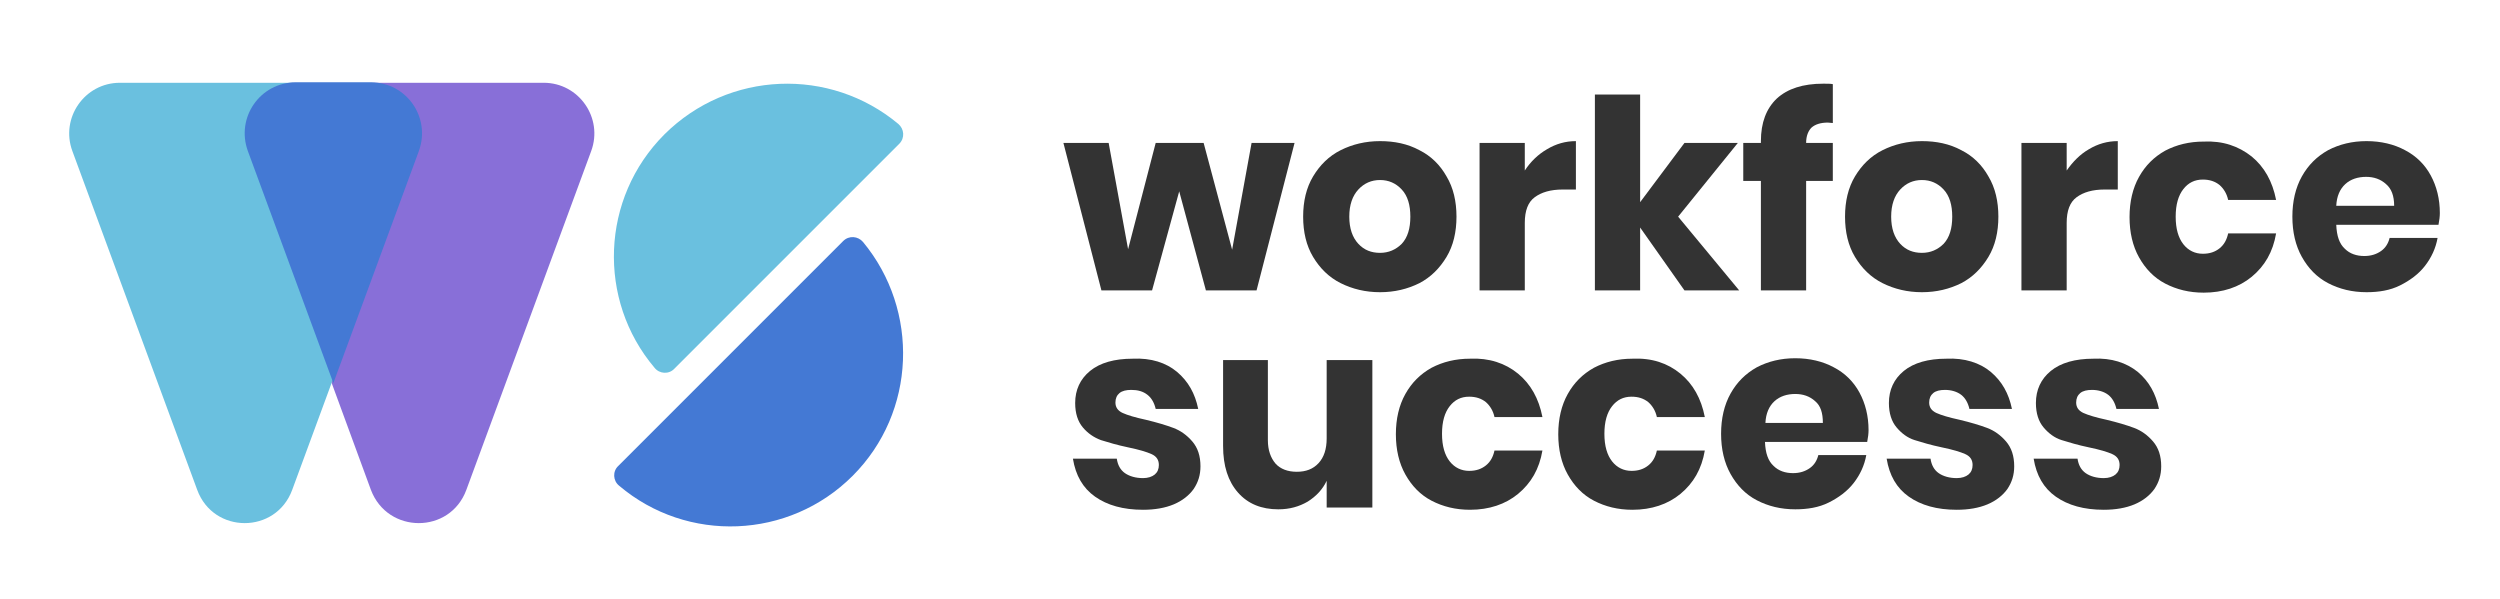
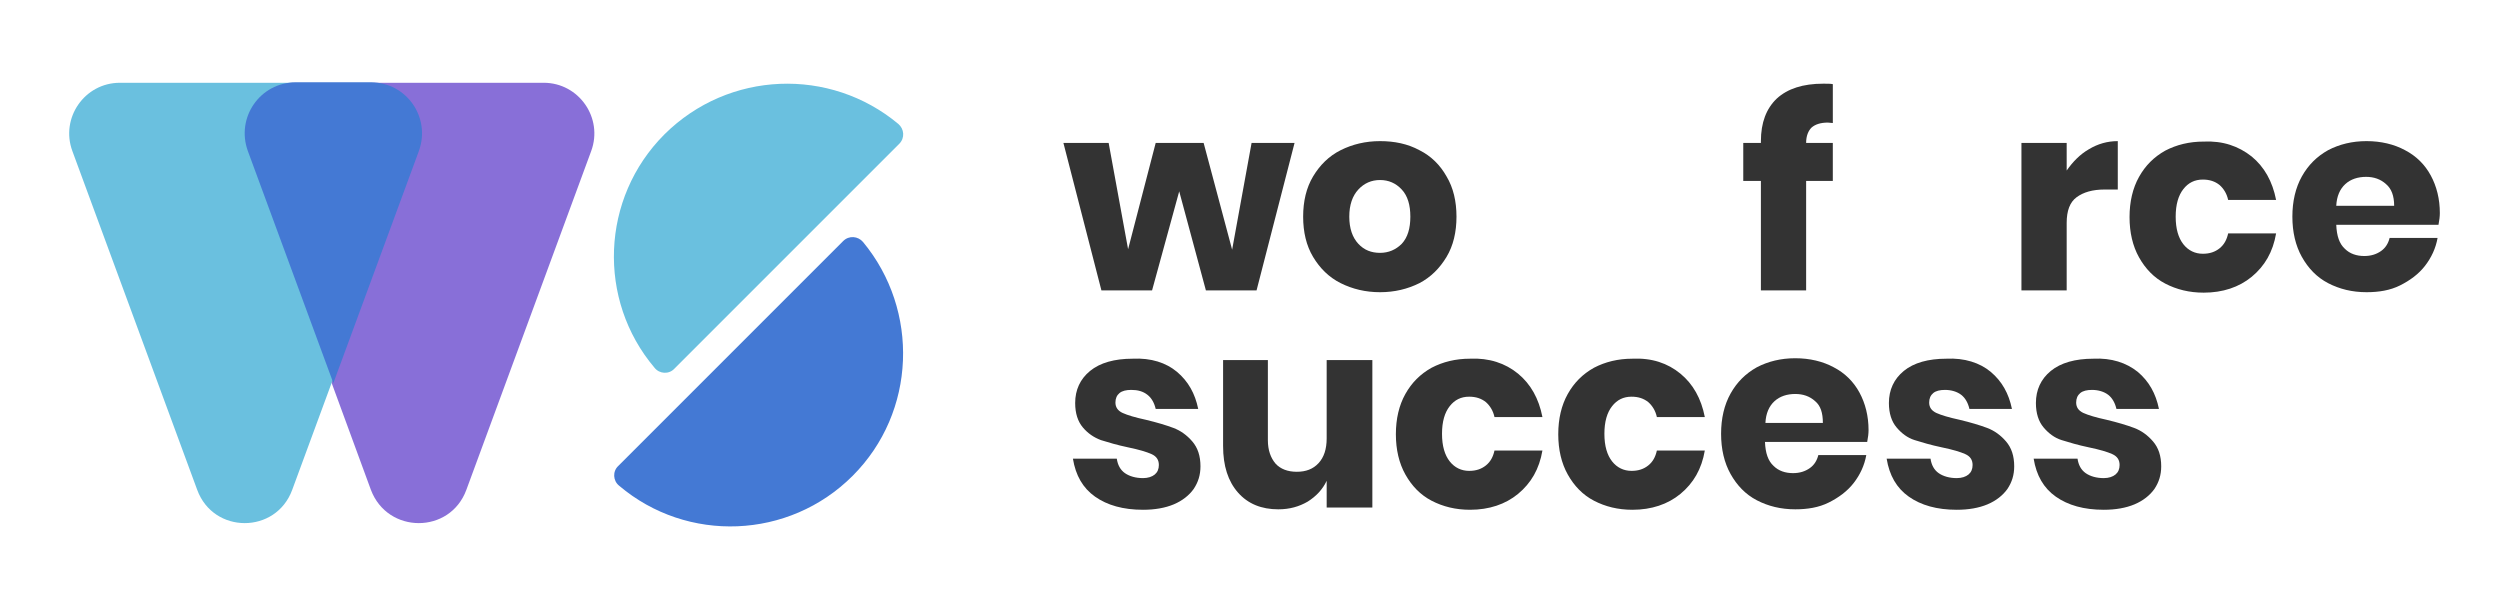
<svg xmlns="http://www.w3.org/2000/svg" version="1.1" id="Layer_1" x="0px" y="0px" viewBox="0 0 552.7 132.4" style="enable-background:new 0 0 552.7 132.4;" xml:space="preserve">
  <style type="text/css">
	.st0{fill:#333333;}
	.st1{fill:#886FD8;}
	.st2{fill:#6AC0DF;}
	.st3{fill:#4479D4;}
</style>
  <g>
    <path class="st0" d="M286.2,31.6l-8.4,32.6h-11.2l-5.9-21.9l-6,21.9h-11.2l-8.4-32.6h10l4.3,23.5l6.1-23.5h10.6l6.3,23.6l4.3-23.6   H286.2z" />
    <path class="st0" d="M313.8,33.2c2.6,1.3,4.6,3.3,6,5.8c1.5,2.5,2.2,5.5,2.2,8.9c0,3.4-0.7,6.4-2.2,8.9c-1.5,2.5-3.5,4.5-6,5.8   c-2.6,1.3-5.5,2-8.7,2s-6.1-0.7-8.7-2c-2.6-1.3-4.6-3.3-6.1-5.8c-1.5-2.5-2.2-5.5-2.2-8.9c0-3.4,0.7-6.4,2.2-8.9   c1.5-2.5,3.5-4.5,6.1-5.8c2.6-1.3,5.5-2,8.7-2S311.2,31.8,313.8,33.2z M300.3,41.9c-1.3,1.4-2,3.4-2,6c0,2.6,0.7,4.6,2,6   c1.3,1.4,2.9,2,4.8,2s3.5-0.7,4.8-2c1.3-1.4,1.9-3.4,1.9-6c0-2.6-0.6-4.6-1.9-6c-1.3-1.4-2.9-2.1-4.8-2.1S301.6,40.5,300.3,41.9z" />
-     <path class="st0" d="M342,33c2-1.2,4.1-1.8,6.4-1.8v10.7h-2.9c-2.7,0-4.7,0.6-6.2,1.7c-1.5,1.1-2.2,3-2.2,5.7v14.9h-10V31.6h10v6.1   C338.4,35.7,340.1,34.1,342,33z" />
-     <path class="st0" d="M372.4,64.2l-9.8-13.9v13.9h-10V20.9h10v23.8l9.8-13.1h11.8L371,47.9l13.5,16.3H372.4z" />
    <path class="st0" d="M404.1,27.1c-1.6,0-2.8,0.4-3.6,1.1c-0.7,0.7-1.2,1.8-1.2,3.4h5.9V40h-5.9v24.2h-10V40h-3.9v-8.4h3.9v-0.4   c0-4.1,1.2-7.2,3.5-9.4c2.4-2.2,5.8-3.3,10.3-3.3c0.9,0,1.6,0,2.1,0.1v8.6L404.1,27.1z" />
-     <path class="st0" d="M433.6,33.2c2.6,1.3,4.6,3.3,6,5.8c1.5,2.5,2.2,5.5,2.2,8.9c0,3.4-0.7,6.4-2.2,8.9c-1.5,2.5-3.5,4.5-6,5.8   c-2.6,1.3-5.5,2-8.7,2s-6.1-0.7-8.7-2c-2.6-1.3-4.6-3.3-6.1-5.8c-1.5-2.5-2.2-5.5-2.2-8.9c0-3.4,0.7-6.4,2.2-8.9   c1.5-2.5,3.5-4.5,6.1-5.8c2.6-1.3,5.5-2,8.7-2S431,31.8,433.6,33.2z M420.1,41.9c-1.3,1.4-2,3.4-2,6c0,2.6,0.7,4.6,2,6   c1.3,1.4,2.9,2,4.8,2s3.5-0.7,4.8-2c1.3-1.4,1.9-3.4,1.9-6c0-2.6-0.6-4.6-1.9-6c-1.3-1.4-2.9-2.1-4.8-2.1S421.4,40.5,420.1,41.9z" />
    <path class="st0" d="M461.8,33c2-1.2,4.1-1.8,6.4-1.8v10.7h-2.9c-2.7,0-4.7,0.6-6.2,1.7c-1.5,1.1-2.2,3-2.2,5.7v14.9h-10V31.6h10   v6.1C458.3,35.7,459.9,34.1,461.8,33z" />
    <path class="st0" d="M497.8,34.6c2.8,2.3,4.6,5.5,5.4,9.6h-10.6c-0.3-1.4-1-2.5-1.9-3.3c-1-0.8-2.2-1.2-3.7-1.2   c-1.8,0-3.2,0.7-4.3,2.1c-1.1,1.4-1.7,3.4-1.7,6.1s0.6,4.7,1.7,6.1c1.1,1.4,2.6,2.1,4.3,2.1c1.5,0,2.7-0.4,3.7-1.2   c1-0.8,1.6-1.9,1.9-3.3h10.6c-0.7,4.1-2.5,7.2-5.4,9.6c-2.8,2.3-6.4,3.5-10.6,3.5c-3.2,0-6-0.7-8.5-2c-2.5-1.3-4.4-3.3-5.8-5.8   c-1.4-2.5-2.1-5.5-2.1-8.9c0-3.4,0.7-6.4,2.1-8.9c1.4-2.5,3.3-4.4,5.8-5.8c2.5-1.3,5.3-2,8.5-2C491.4,31.1,494.9,32.3,497.8,34.6z" />
    <path class="st0" d="M539.1,49.7h-22.6c0.1,2.5,0.7,4.2,1.9,5.3c1.1,1.1,2.6,1.6,4.3,1.6c1.5,0,2.7-0.4,3.7-1.1   c1-0.7,1.6-1.7,1.9-2.9h10.6c-0.4,2.3-1.4,4.4-2.8,6.2c-1.4,1.8-3.3,3.2-5.5,4.3s-4.7,1.5-7.4,1.5c-3.2,0-6-0.7-8.5-2   c-2.5-1.3-4.4-3.3-5.8-5.8c-1.4-2.5-2.1-5.5-2.1-8.9c0-3.4,0.7-6.4,2.1-8.9c1.4-2.5,3.3-4.4,5.8-5.8c2.5-1.3,5.3-2,8.5-2   c3.2,0,6.1,0.7,8.5,2c2.5,1.3,4.4,3.2,5.7,5.6s2,5.2,2,8.3C539.4,47.8,539.3,48.7,539.1,49.7z M527.5,40.7   c-1.2-1.1-2.7-1.6-4.4-1.6c-1.8,0-3.4,0.5-4.6,1.6c-1.2,1.1-1.9,2.7-2,4.8h12.8C529.3,43.3,528.7,41.7,527.5,40.7z" />
    <path class="st0" d="M260.2,82.2c2.5,2.1,4,4.8,4.7,8.2h-9.4c-0.3-1.3-0.9-2.4-1.8-3.1c-1-0.8-2.2-1.1-3.6-1.1   c-1.1,0-2,0.2-2.6,0.7c-0.6,0.5-0.9,1.2-0.9,2.1c0,1,0.5,1.8,1.6,2.3c1.1,0.5,2.8,1,5.1,1.5c2.5,0.6,4.5,1.2,6.1,1.8   c1.6,0.6,3,1.6,4.2,3c1.2,1.4,1.8,3.2,1.8,5.5c0,1.9-0.5,3.5-1.5,5c-1,1.4-2.5,2.6-4.4,3.4c-1.9,0.8-4.2,1.2-6.8,1.2   c-4.4,0-7.9-1-10.6-2.9c-2.7-1.9-4.3-4.7-4.9-8.4h9.7c0.2,1.4,0.8,2.5,1.8,3.2c1,0.7,2.4,1.1,4,1.1c1.1,0,2-0.3,2.6-0.8   s0.9-1.2,0.9-2.1c0-1.1-0.5-1.9-1.6-2.4c-1.1-0.5-2.8-1-5.2-1.5c-2.4-0.5-4.4-1.1-6-1.6c-1.6-0.6-2.9-1.5-4-2.8   c-1.1-1.3-1.7-3.1-1.7-5.4c0-2.9,1.1-5.3,3.3-7.1c2.2-1.8,5.4-2.7,9.4-2.7C254.5,79.1,257.8,80.2,260.2,82.2z" />
    <path class="st0" d="M303.4,79.6v32.6h-10.1v-5.9c-0.9,1.9-2.3,3.4-4.2,4.6c-1.9,1.1-4,1.7-6.5,1.7c-3.7,0-6.7-1.2-8.9-3.7   c-2.2-2.5-3.3-5.9-3.3-10.3v-19h9.9v17.7c0,2.2,0.6,3.9,1.7,5.2c1.1,1.2,2.7,1.8,4.7,1.8c2,0,3.6-0.6,4.8-1.9s1.8-3.1,1.8-5.5V79.6   H303.4z" />
    <path class="st0" d="M335.6,82.6c2.8,2.3,4.6,5.5,5.4,9.6h-10.6c-0.3-1.4-1-2.5-1.9-3.3c-1-0.8-2.2-1.2-3.7-1.2   c-1.8,0-3.2,0.7-4.3,2.1c-1.1,1.4-1.7,3.4-1.7,6.1s0.6,4.7,1.7,6.1c1.1,1.4,2.6,2.1,4.3,2.1c1.5,0,2.7-0.4,3.7-1.2   c1-0.8,1.6-1.9,1.9-3.3H341c-0.7,4.1-2.5,7.2-5.4,9.6c-2.8,2.3-6.4,3.5-10.6,3.5c-3.2,0-6-0.7-8.5-2c-2.5-1.3-4.4-3.3-5.8-5.8   c-1.4-2.5-2.1-5.5-2.1-8.9c0-3.4,0.7-6.4,2.1-8.9c1.4-2.5,3.3-4.4,5.8-5.8c2.5-1.3,5.3-2,8.5-2C329.2,79.1,332.8,80.3,335.6,82.6z" />
    <path class="st0" d="M371.5,82.6c2.8,2.3,4.6,5.5,5.4,9.6h-10.6c-0.3-1.4-1-2.5-1.9-3.3c-1-0.8-2.2-1.2-3.7-1.2   c-1.8,0-3.2,0.7-4.3,2.1c-1.1,1.4-1.7,3.4-1.7,6.1s0.6,4.7,1.7,6.1c1.1,1.4,2.6,2.1,4.3,2.1c1.5,0,2.7-0.4,3.7-1.2   c1-0.8,1.6-1.9,1.9-3.3h10.6c-0.7,4.1-2.5,7.2-5.4,9.6c-2.8,2.3-6.4,3.5-10.6,3.5c-3.2,0-6-0.7-8.5-2c-2.5-1.3-4.4-3.3-5.8-5.8   c-1.4-2.5-2.1-5.5-2.1-8.9c0-3.4,0.7-6.4,2.1-8.9c1.4-2.5,3.3-4.4,5.8-5.8c2.5-1.3,5.3-2,8.5-2C365.2,79.1,368.7,80.3,371.5,82.6z" />
    <path class="st0" d="M412.8,97.7h-22.6c0.1,2.5,0.7,4.2,1.9,5.3c1.1,1.1,2.6,1.6,4.3,1.6c1.5,0,2.7-0.4,3.7-1.1   c1-0.7,1.6-1.7,1.9-2.9h10.6c-0.4,2.3-1.4,4.4-2.8,6.2c-1.4,1.8-3.3,3.2-5.5,4.3s-4.7,1.5-7.4,1.5c-3.2,0-6-0.7-8.5-2   c-2.5-1.3-4.4-3.3-5.8-5.8c-1.4-2.5-2.1-5.5-2.1-8.9c0-3.4,0.7-6.4,2.1-8.9c1.4-2.5,3.3-4.4,5.8-5.8c2.5-1.3,5.3-2,8.5-2   c3.2,0,6.1,0.7,8.5,2c2.5,1.3,4.4,3.2,5.7,5.6s2,5.2,2,8.3C413.1,95.8,413,96.7,412.8,97.7z M401.3,88.7c-1.2-1.1-2.7-1.6-4.4-1.6   c-1.8,0-3.4,0.5-4.6,1.6c-1.2,1.1-1.9,2.7-2,4.8H403C403,91.3,402.5,89.7,401.3,88.7z" />
    <path class="st0" d="M440.1,82.2c2.5,2.1,4,4.8,4.7,8.2h-9.4c-0.3-1.3-0.9-2.4-1.8-3.1s-2.2-1.1-3.6-1.1c-1.1,0-2,0.2-2.6,0.7   c-0.6,0.5-0.9,1.2-0.9,2.1c0,1,0.5,1.8,1.6,2.3c1.1,0.5,2.8,1,5.1,1.5c2.5,0.6,4.5,1.2,6.1,1.8c1.6,0.6,3,1.6,4.2,3   c1.2,1.4,1.8,3.2,1.8,5.5c0,1.9-0.5,3.5-1.5,5c-1,1.4-2.5,2.6-4.4,3.4c-1.9,0.8-4.2,1.2-6.8,1.2c-4.4,0-7.9-1-10.6-2.9   c-2.7-1.9-4.3-4.7-4.9-8.4h9.7c0.2,1.4,0.8,2.5,1.8,3.2c1,0.7,2.4,1.1,4,1.1c1.1,0,2-0.3,2.6-0.8s0.9-1.2,0.9-2.1   c0-1.1-0.5-1.9-1.6-2.4c-1.1-0.5-2.8-1-5.2-1.5c-2.4-0.5-4.4-1.1-6-1.6s-2.9-1.5-4-2.8c-1.1-1.3-1.7-3.1-1.7-5.4   c0-2.9,1.1-5.3,3.3-7.1c2.2-1.8,5.4-2.7,9.4-2.7C434.3,79.1,437.7,80.2,440.1,82.2z" />
    <path class="st0" d="M472.6,82.2c2.5,2.1,4,4.8,4.7,8.2h-9.4c-0.3-1.3-0.9-2.4-1.8-3.1s-2.2-1.1-3.6-1.1c-1.1,0-2,0.2-2.6,0.7   c-0.6,0.5-0.9,1.2-0.9,2.1c0,1,0.5,1.8,1.6,2.3c1.1,0.5,2.8,1,5.1,1.5c2.5,0.6,4.5,1.2,6.1,1.8c1.6,0.6,3,1.6,4.2,3   c1.2,1.4,1.8,3.2,1.8,5.5c0,1.9-0.5,3.5-1.5,5c-1,1.4-2.5,2.6-4.4,3.4c-1.9,0.8-4.2,1.2-6.8,1.2c-4.4,0-7.9-1-10.6-2.9   c-2.7-1.9-4.3-4.7-4.9-8.4h9.7c0.2,1.4,0.8,2.5,1.8,3.2c1,0.7,2.4,1.1,4,1.1c1.1,0,2-0.3,2.6-0.8s0.9-1.2,0.9-2.1   c0-1.1-0.5-1.9-1.6-2.4c-1.1-0.5-2.8-1-5.2-1.5c-2.4-0.5-4.4-1.1-6-1.6s-2.9-1.5-4-2.8c-1.1-1.3-1.7-3.1-1.7-5.4   c0-2.9,1.1-5.3,3.3-7.1c2.2-1.8,5.4-2.7,9.4-2.7C466.8,79.1,470.1,80.2,472.6,82.2z" />
  </g>
  <path class="st1" d="M103.1,108.3l27.6-74.9c2.7-7.3-2.7-15.1-10.5-15.1H65c-7.8,0-13.2,7.8-10.5,15.1L82,108.3  C85.7,118.1,99.5,118.1,103.1,108.3z" />
  <path class="st2" d="M146.9,29.7c-14.1,14.1-14.9,36.6-2.2,51.6c1.1,1.4,3.2,1.5,4.4,0.2l49.7-49.7c1.3-1.3,1.1-3.3-0.2-4.4  C183.5,14.8,161.1,15.6,146.9,29.7z" />
  <path class="st3" d="M188.5,105.2c-14.1,14.1-36.6,14.9-51.6,2.2c-1.4-1.1-1.5-3.2-0.2-4.4l49.7-49.7c1.3-1.3,3.3-1.1,4.4,0.2  C203.3,68.6,202.6,91.1,188.5,105.2z" />
  <path class="st2" d="M64.6,108.3l27.6-74.9c2.7-7.3-2.7-15.1-10.5-15.1H26.5c-7.8,0-13.2,7.8-10.5,15.1l27.6,74.9  C47.2,118.1,61,118.1,64.6,108.3z" />
  <path class="st3" d="M54.8,33.4l18.9,51.3l18.9-51.3C95.3,26,89.9,18.2,82,18.2H65.4C57.5,18.2,52.1,26,54.8,33.4z" />
</svg>